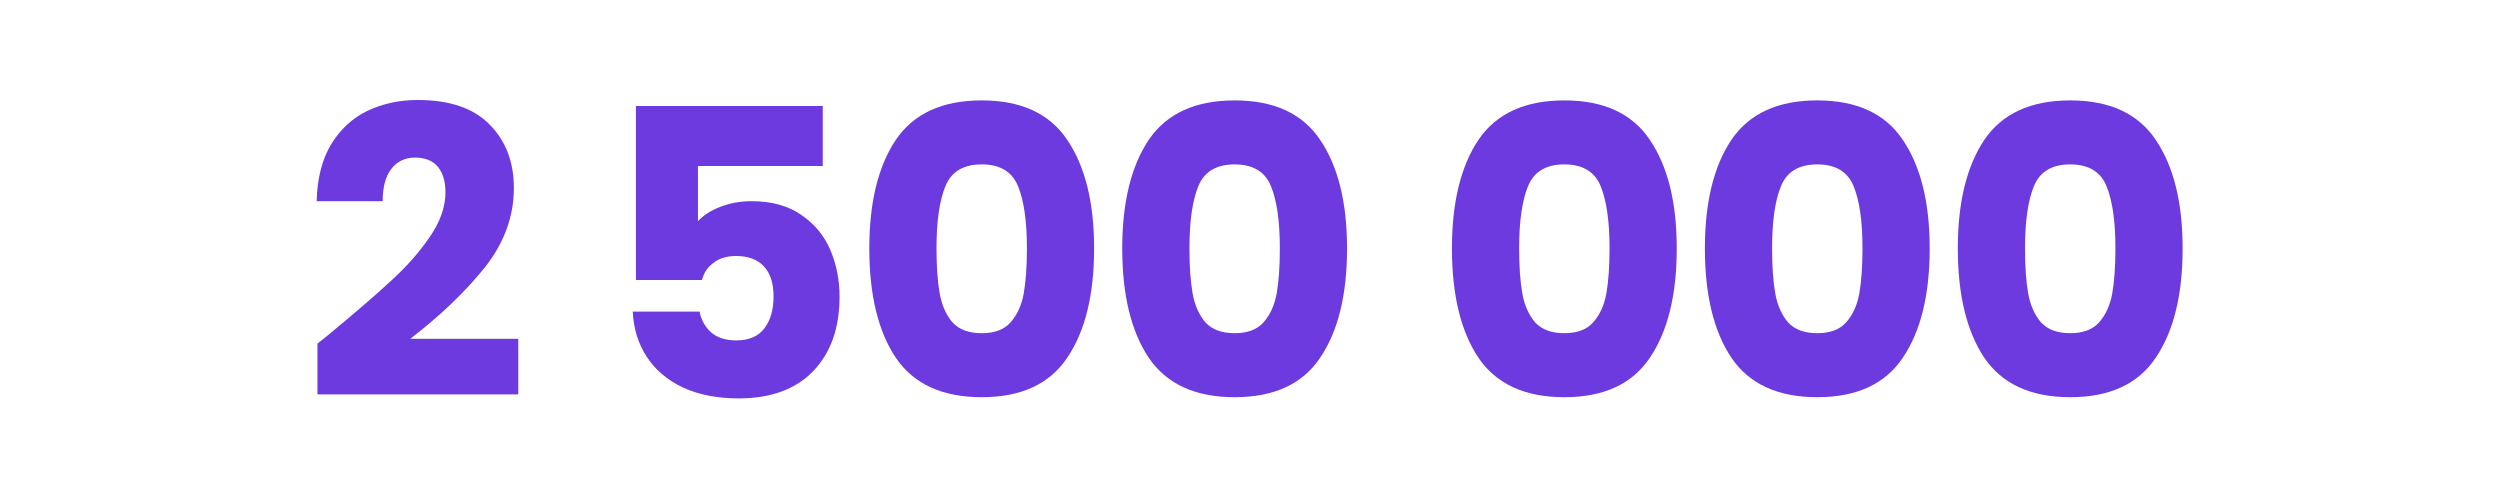
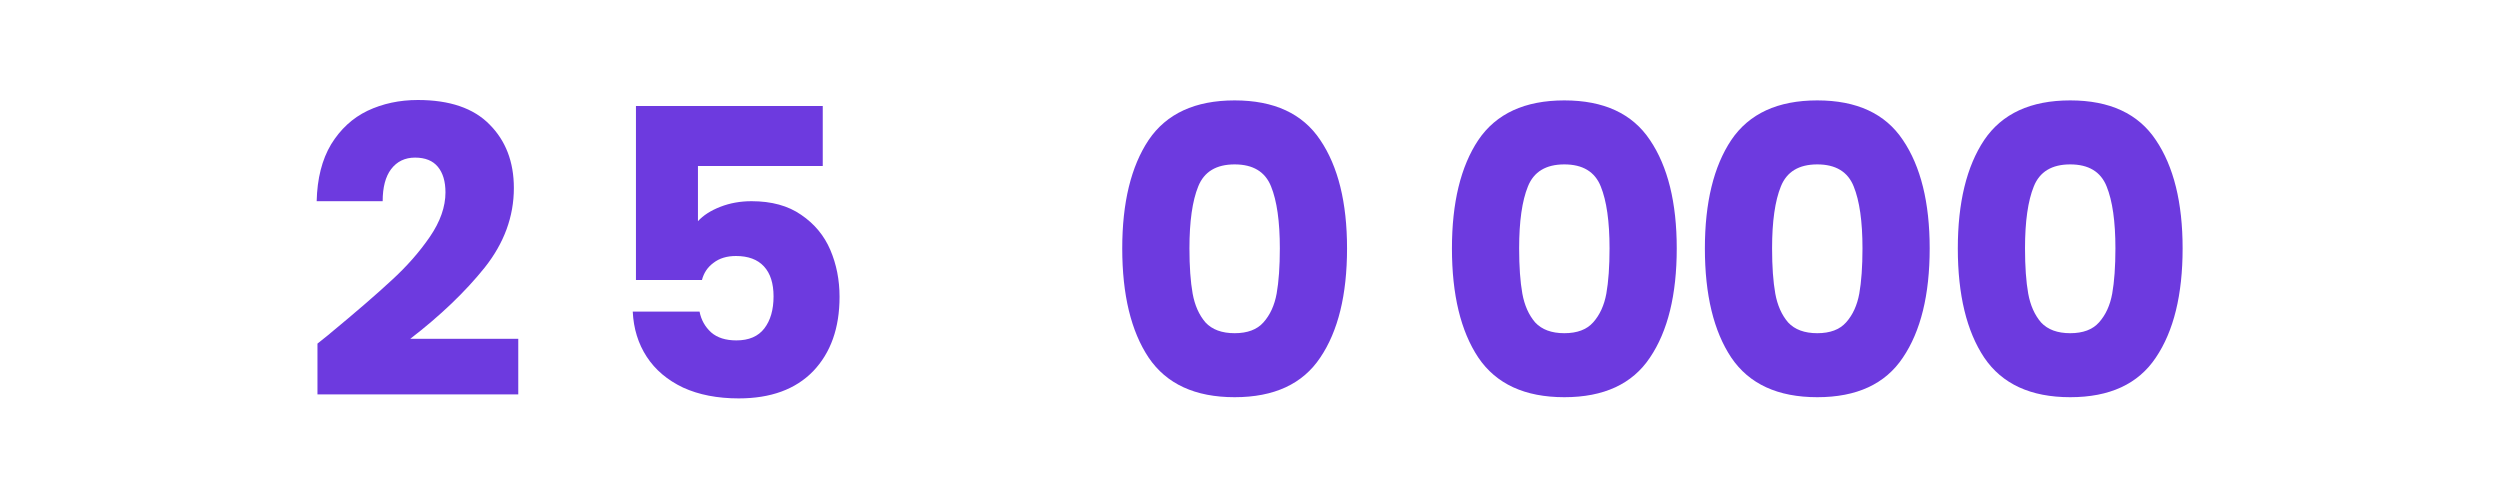
<svg xmlns="http://www.w3.org/2000/svg" width="300" height="60" viewBox="0 0 300 60" fill="none">
  <path d="M38.096 41.232C39.184 40.368 39.68 39.968 39.584 40.032C42.72 37.44 45.184 35.312 46.976 33.648C48.8 31.984 50.336 30.24 51.584 28.416C52.832 26.592 53.456 24.816 53.456 23.088C53.456 21.776 53.152 20.752 52.544 20.016C51.936 19.28 51.024 18.912 49.808 18.912C48.592 18.912 47.632 19.376 46.928 20.304C46.256 21.2 45.92 22.48 45.92 24.144H38C38.064 21.424 38.64 19.152 39.728 17.328C40.848 15.504 42.304 14.16 44.096 13.296C45.92 12.432 47.936 12 50.144 12C53.952 12 56.816 12.976 58.736 14.928C60.688 16.88 61.664 19.424 61.664 22.56C61.664 25.984 60.496 29.168 58.16 32.112C55.824 35.024 52.848 37.872 49.232 40.656H62.192V47.328H38.096V41.232Z" fill="#6D3ADF" />
  <path d="M98.73 19.92H83.754V26.544C84.394 25.84 85.29 25.264 86.442 24.816C87.594 24.368 88.842 24.144 90.186 24.144C92.586 24.144 94.57 24.688 96.138 25.776C97.738 26.864 98.906 28.272 99.642 30C100.378 31.728 100.746 33.6 100.746 35.616C100.746 39.36 99.69 42.336 97.578 44.544C95.466 46.72 92.49 47.808 88.65 47.808C86.09 47.808 83.866 47.376 81.978 46.512C80.09 45.616 78.634 44.384 77.61 42.816C76.586 41.248 76.026 39.44 75.93 37.392H83.946C84.138 38.384 84.602 39.216 85.338 39.888C86.074 40.528 87.082 40.848 88.362 40.848C89.866 40.848 90.986 40.368 91.722 39.408C92.458 38.448 92.826 37.168 92.826 35.568C92.826 34 92.442 32.8 91.674 31.968C90.906 31.136 89.786 30.72 88.314 30.72C87.226 30.72 86.33 30.992 85.626 31.536C84.922 32.048 84.458 32.736 84.234 33.6H76.314V12.72H98.73V19.92Z" fill="#6D3ADF" />
-   <path d="M104.317 29.808C104.317 24.304 105.373 19.968 107.485 16.8C109.629 13.632 113.069 12.048 117.805 12.048C122.541 12.048 125.965 13.632 128.077 16.8C130.221 19.968 131.293 24.304 131.293 29.808C131.293 35.376 130.221 39.744 128.077 42.912C125.965 46.08 122.541 47.664 117.805 47.664C113.069 47.664 109.629 46.08 107.485 42.912C105.373 39.744 104.317 35.376 104.317 29.808ZM123.229 29.808C123.229 26.576 122.877 24.096 122.173 22.368C121.469 20.608 120.013 19.728 117.805 19.728C115.597 19.728 114.14 20.608 113.437 22.368C112.733 24.096 112.381 26.576 112.381 29.808C112.381 31.984 112.509 33.792 112.765 35.232C113.021 36.64 113.533 37.792 114.301 38.688C115.101 39.552 116.269 39.984 117.805 39.984C119.341 39.984 120.493 39.552 121.261 38.688C122.061 37.792 122.589 36.64 122.845 35.232C123.101 33.792 123.229 31.984 123.229 29.808Z" fill="#6D3ADF" />
  <path d="M134.669 29.808C134.669 24.304 135.725 19.968 137.837 16.8C139.981 13.632 143.421 12.048 148.157 12.048C152.893 12.048 156.317 13.632 158.429 16.8C160.573 19.968 161.645 24.304 161.645 29.808C161.645 35.376 160.573 39.744 158.429 42.912C156.317 46.08 152.893 47.664 148.157 47.664C143.421 47.664 139.981 46.08 137.837 42.912C135.725 39.744 134.669 35.376 134.669 29.808ZM153.581 29.808C153.581 26.576 153.229 24.096 152.525 22.368C151.821 20.608 150.365 19.728 148.157 19.728C145.949 19.728 144.493 20.608 143.789 22.368C143.085 24.096 142.733 26.576 142.733 29.808C142.733 31.984 142.861 33.792 143.117 35.232C143.373 36.64 143.885 37.792 144.653 38.688C145.453 39.552 146.621 39.984 148.157 39.984C149.693 39.984 150.845 39.552 151.613 38.688C152.413 37.792 152.941 36.64 153.197 35.232C153.453 33.792 153.581 31.984 153.581 29.808Z" fill="#6D3ADF" />
  <path d="M174.233 29.808C174.233 24.304 175.289 19.968 177.401 16.8C179.545 13.632 182.985 12.048 187.721 12.048C192.457 12.048 195.881 13.632 197.993 16.8C200.137 19.968 201.209 24.304 201.209 29.808C201.209 35.376 200.137 39.744 197.993 42.912C195.881 46.08 192.457 47.664 187.721 47.664C182.985 47.664 179.545 46.08 177.401 42.912C175.289 39.744 174.233 35.376 174.233 29.808ZM193.145 29.808C193.145 26.576 192.793 24.096 192.089 22.368C191.385 20.608 189.929 19.728 187.721 19.728C185.513 19.728 184.057 20.608 183.353 22.368C182.649 24.096 182.297 26.576 182.297 29.808C182.297 31.984 182.425 33.792 182.681 35.232C182.937 36.64 183.449 37.792 184.217 38.688C185.017 39.552 186.185 39.984 187.721 39.984C189.257 39.984 190.409 39.552 191.177 38.688C191.977 37.792 192.505 36.64 192.761 35.232C193.017 33.792 193.145 31.984 193.145 29.808Z" fill="#6D3ADF" />
  <path d="M204.586 29.808C204.586 24.304 205.642 19.968 207.754 16.8C209.898 13.632 213.338 12.048 218.074 12.048C222.81 12.048 226.234 13.632 228.346 16.8C230.49 19.968 231.562 24.304 231.562 29.808C231.562 35.376 230.49 39.744 228.346 42.912C226.234 46.08 222.81 47.664 218.074 47.664C213.338 47.664 209.898 46.08 207.754 42.912C205.642 39.744 204.586 35.376 204.586 29.808ZM223.498 29.808C223.498 26.576 223.146 24.096 222.442 22.368C221.738 20.608 220.282 19.728 218.074 19.728C215.866 19.728 214.41 20.608 213.706 22.368C213.002 24.096 212.65 26.576 212.65 29.808C212.65 31.984 212.778 33.792 213.034 35.232C213.29 36.64 213.802 37.792 214.57 38.688C215.37 39.552 216.538 39.984 218.074 39.984C219.61 39.984 220.762 39.552 221.53 38.688C222.33 37.792 222.858 36.64 223.114 35.232C223.37 33.792 223.498 31.984 223.498 29.808Z" fill="#6D3ADF" />
  <path d="M234.938 29.808C234.938 24.304 235.994 19.968 238.106 16.8C240.25 13.632 243.69 12.048 248.426 12.048C253.162 12.048 256.586 13.632 258.698 16.8C260.842 19.968 261.914 24.304 261.914 29.808C261.914 35.376 260.842 39.744 258.698 42.912C256.586 46.08 253.162 47.664 248.426 47.664C243.69 47.664 240.25 46.08 238.106 42.912C235.994 39.744 234.938 35.376 234.938 29.808ZM253.85 29.808C253.85 26.576 253.498 24.096 252.794 22.368C252.09 20.608 250.634 19.728 248.426 19.728C246.218 19.728 244.762 20.608 244.058 22.368C243.354 24.096 243.002 26.576 243.002 29.808C243.002 31.984 243.13 33.792 243.386 35.232C243.642 36.64 244.154 37.792 244.922 38.688C245.722 39.552 246.89 39.984 248.426 39.984C249.962 39.984 251.114 39.552 251.882 38.688C252.682 37.792 253.21 36.64 253.466 35.232C253.722 33.792 253.85 31.984 253.85 29.808Z" fill="#6D3ADF" />
</svg>